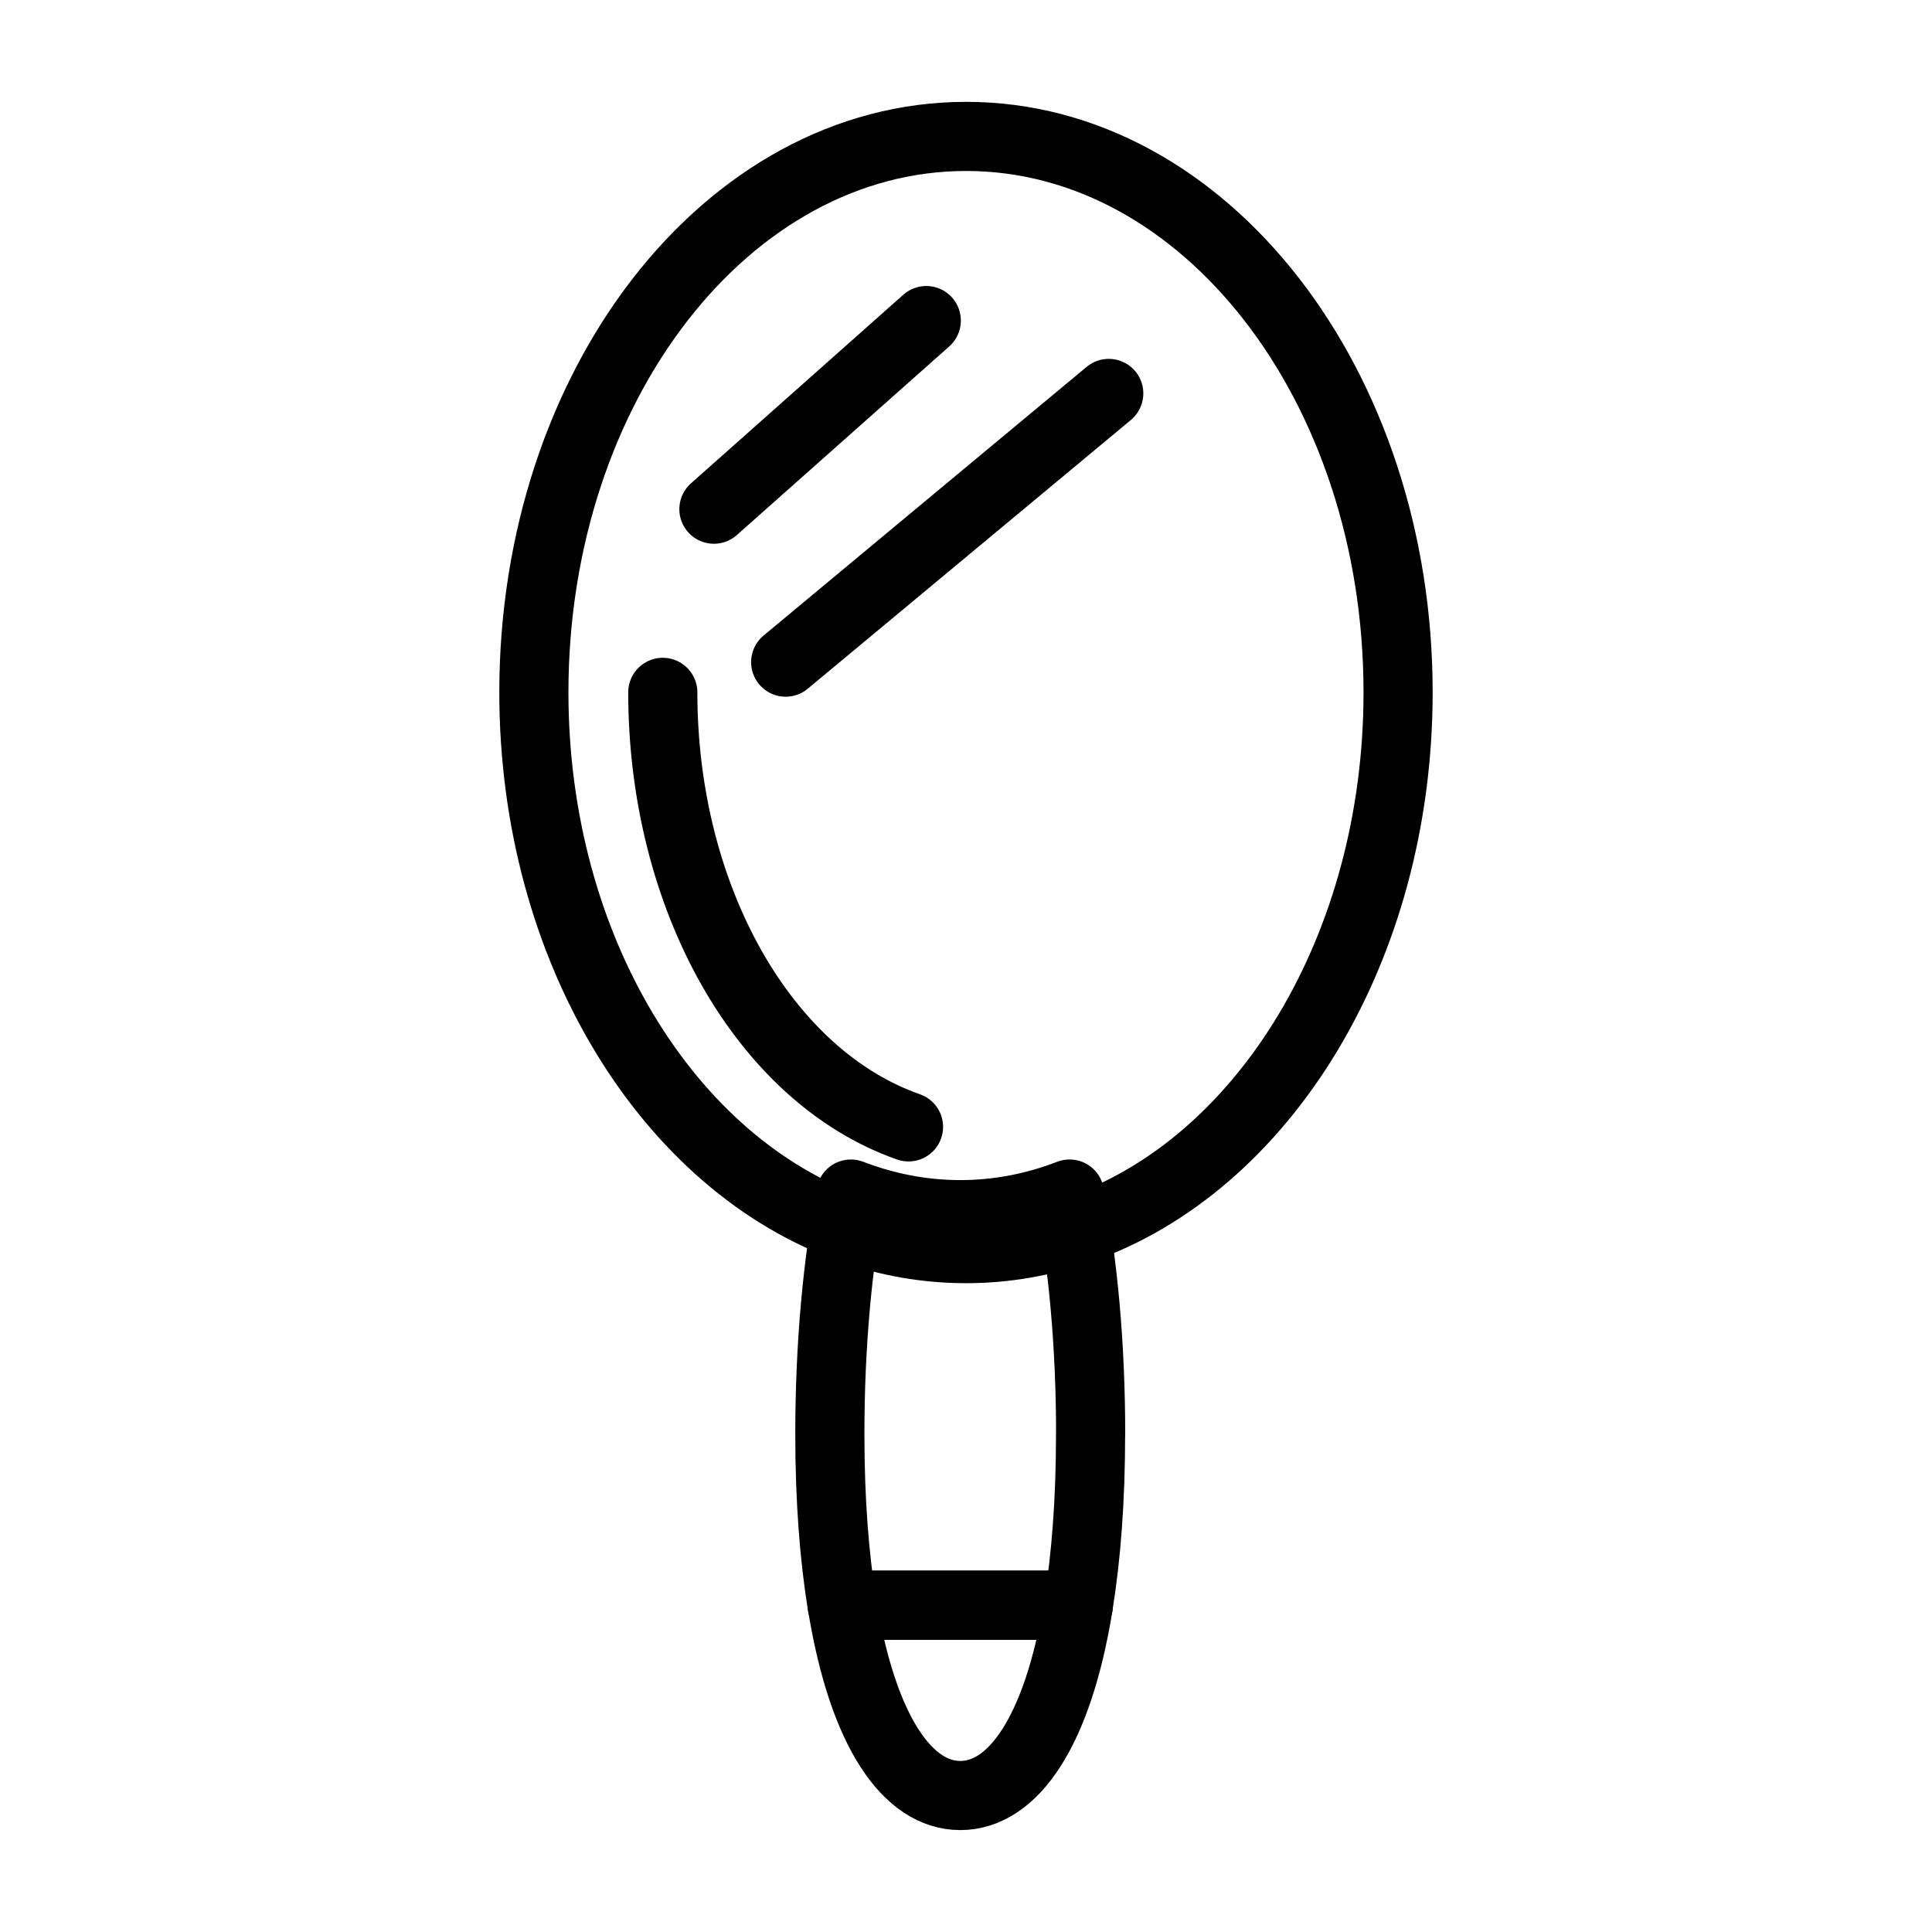
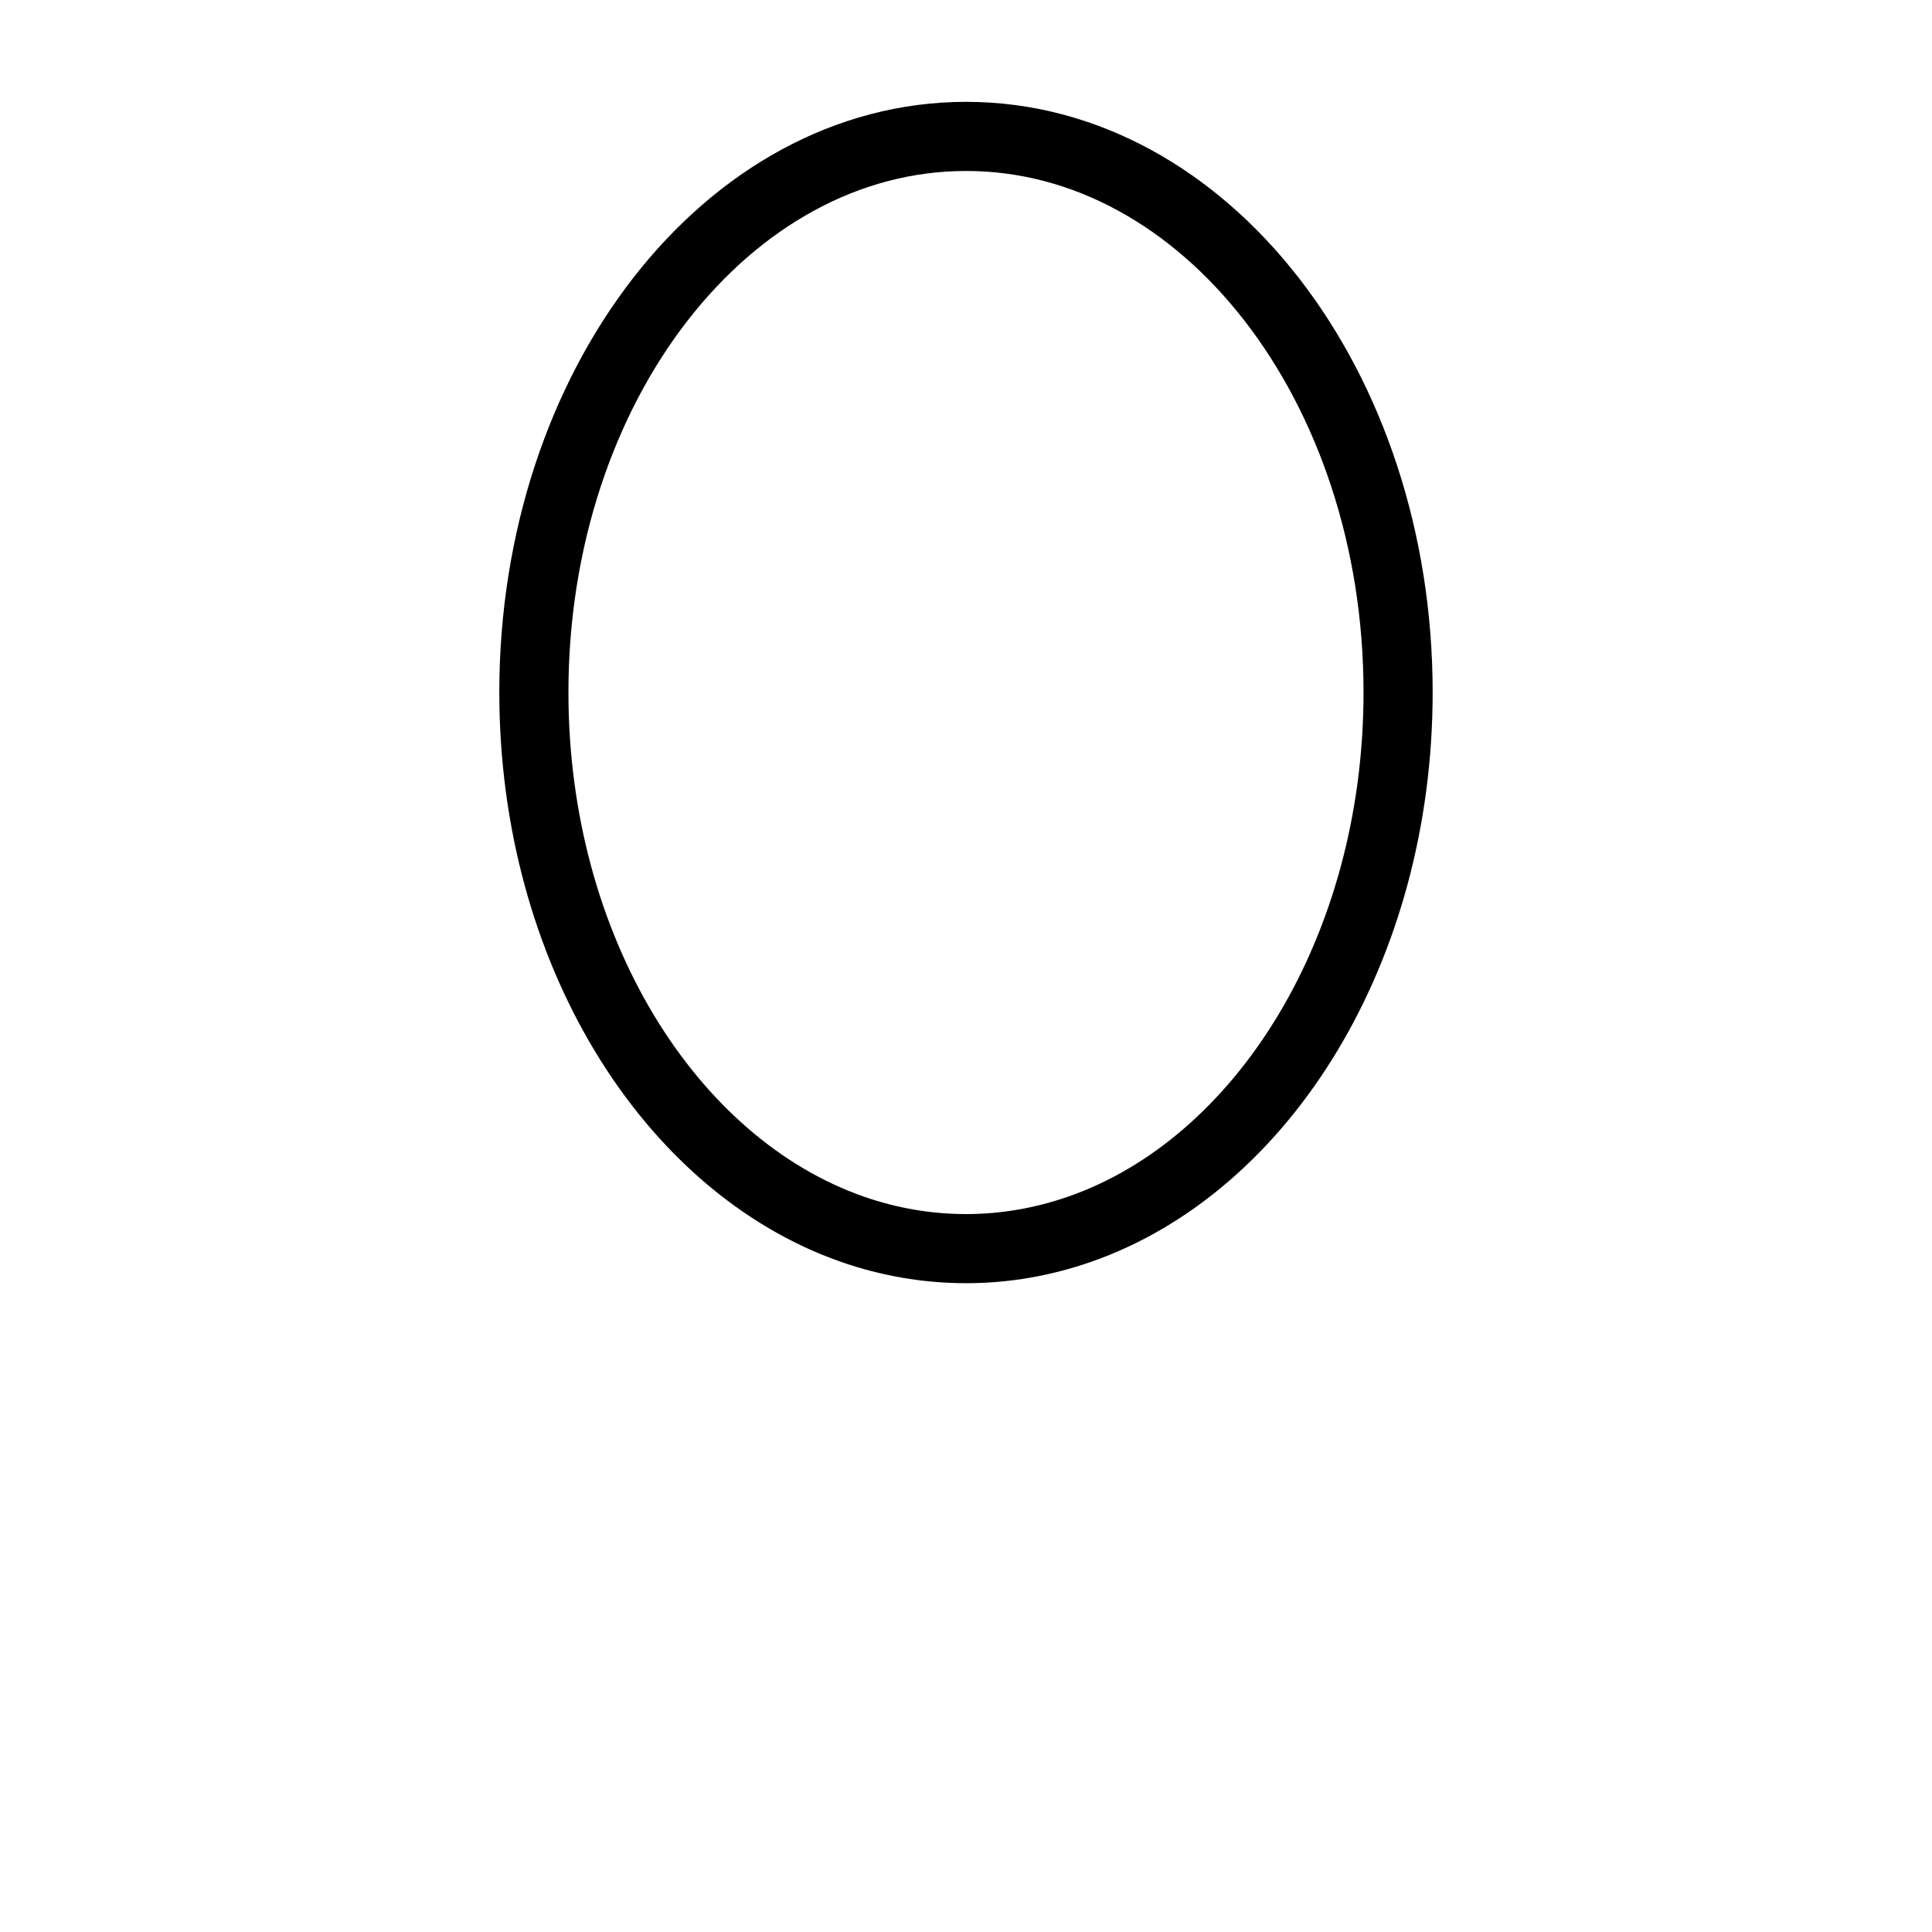
<svg xmlns="http://www.w3.org/2000/svg" width="800px" height="800px" version="1.1" viewBox="144 144 512 512">
  <g fill="none" stroke="#000000" stroke-linecap="round" stroke-linejoin="round" stroke-miterlimit="10" stroke-width="2">
-     <path transform="matrix(9.16 0 0 9.16 148.09 148.09)" d="m31.107 41.047c0-2.571-0.22-4.953-0.609-6.948-1.007 0.387-2.067 0.596-3.158 0.596-1.101 0-2.161-0.209-3.169-0.596-0.388 1.996-0.609 4.378-0.609 6.948 0 1.919 0.13 3.56 0.356 4.947h6.832c0.226-1.386 0.355-3.027 0.355-4.947z" />
-     <path transform="matrix(9.16 0 0 9.16 148.09 148.09)" d="m23.92 45.994c0.602 3.685 1.906 5.506 3.415 5.506 1.517 0 2.817-1.821 3.417-5.506z" />
    <path transform="matrix(9.16 0 0 9.16 148.09 148.09)" d="m40.002 19.584c0 7.427-3.904 13.684-9.214 15.533-1.047 0.364-2.148 0.561-3.282 0.561-1.145 0-2.247-0.197-3.293-0.561-5.31-1.859-9.214-8.106-9.214-15.533 0-8.883 5.594-16.084 12.507-16.084 6.902 0 12.496 7.201 12.496 16.084z" />
-     <path transform="matrix(9.16 0 0 9.16 148.09 148.09)" d="m25.838 32.156c-4.183-1.465-7.109-6.635-7.109-12.572" />
-     <path transform="matrix(9.16 0 0 9.16 148.09 148.09)" d="m26.352 8.828-6.144 5.457" />
-     <path transform="matrix(9.16 0 0 9.16 148.09 148.09)" d="m31.631 10.936-9.347 7.774" />
  </g>
</svg>